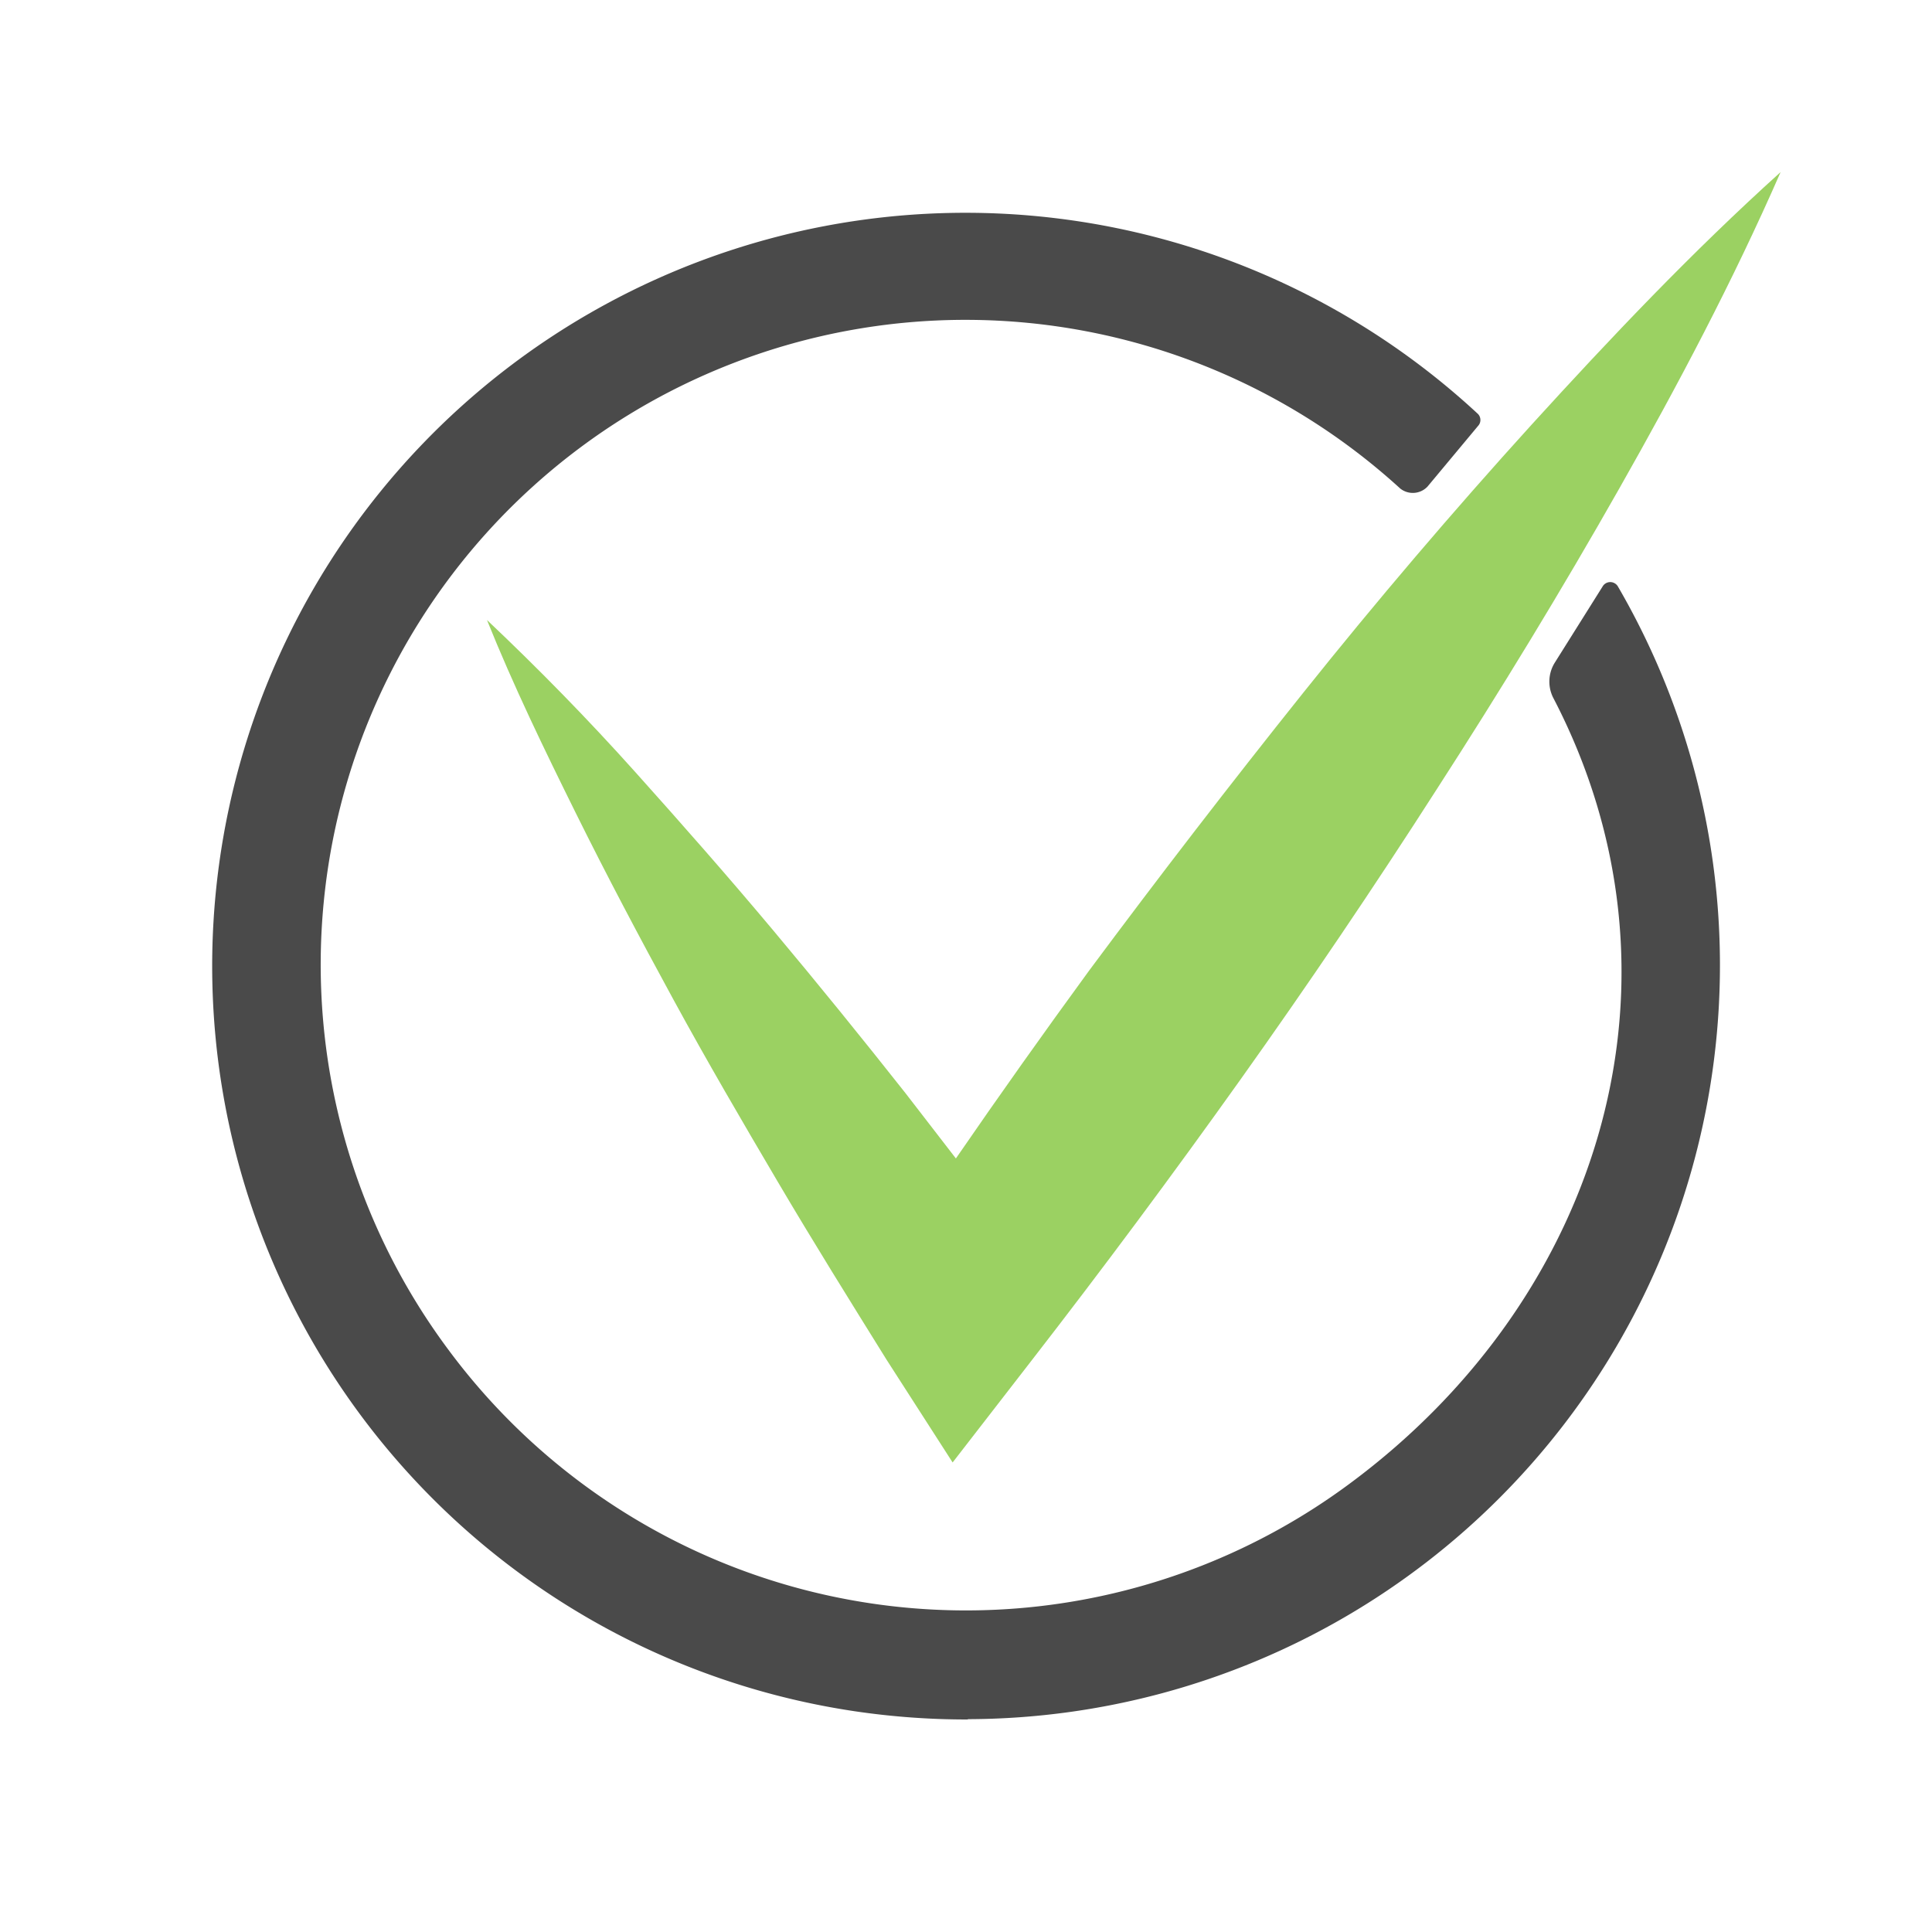
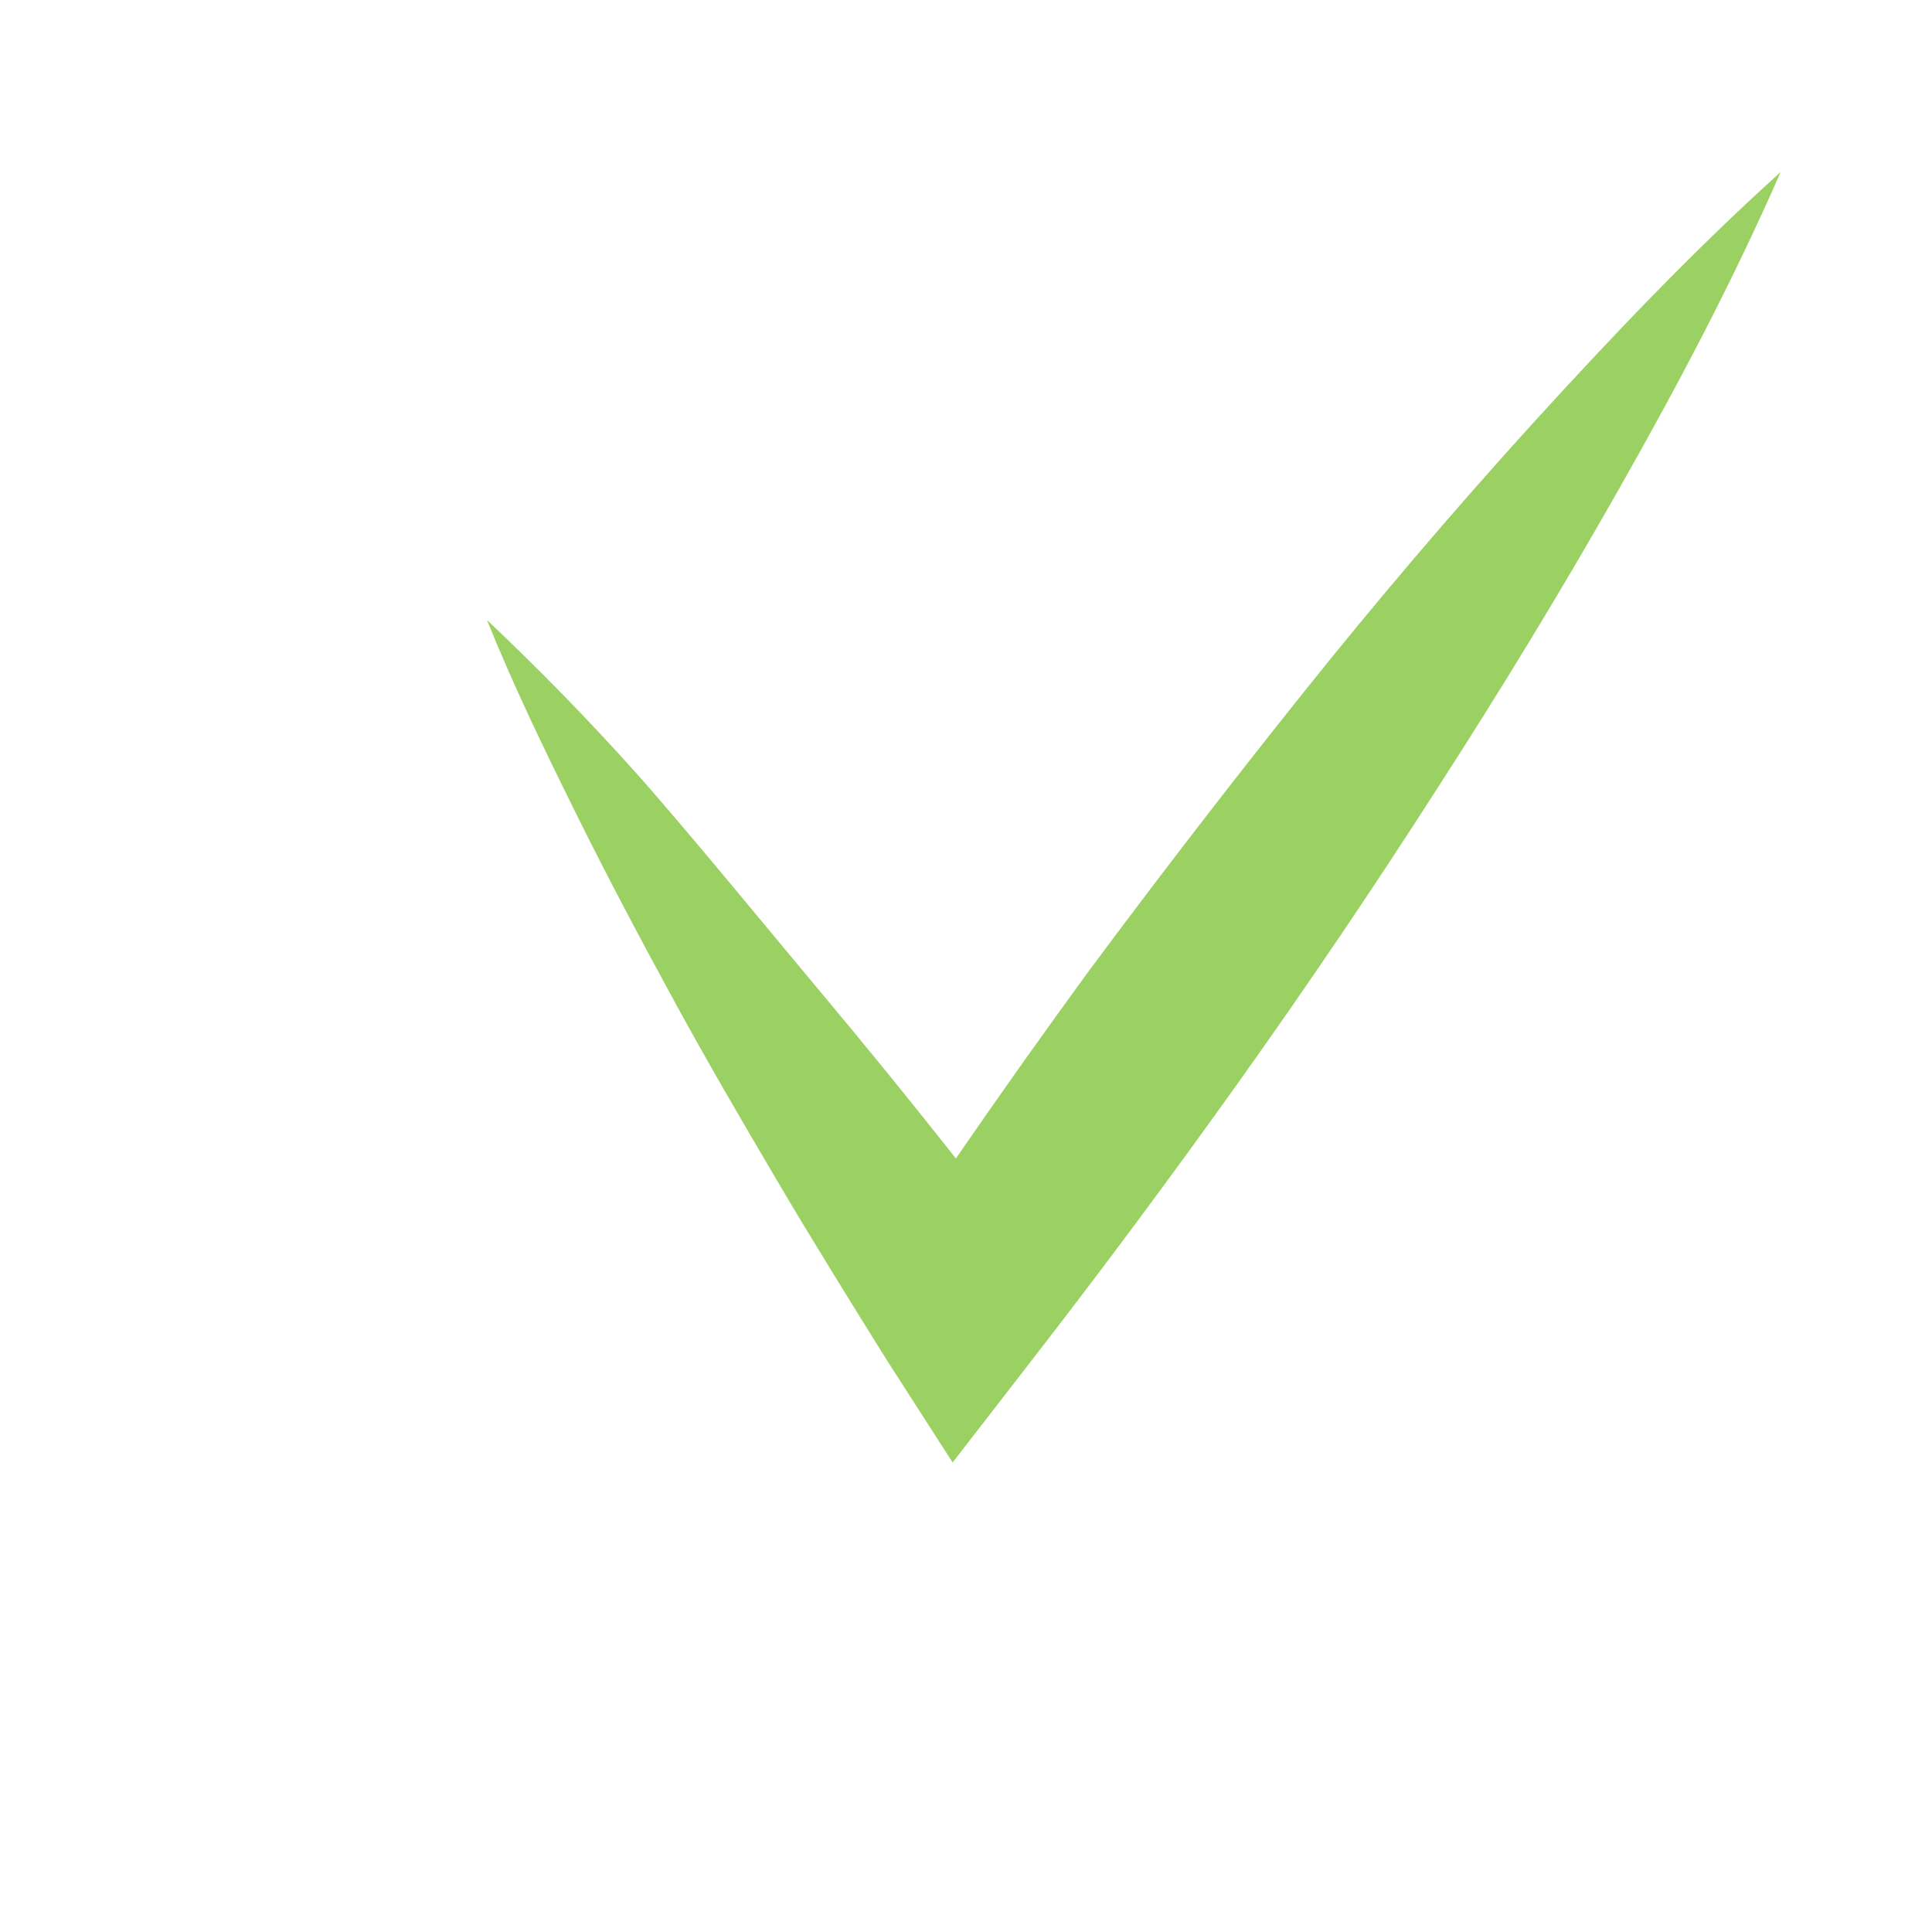
<svg xmlns="http://www.w3.org/2000/svg" id="Слой_1" data-name="Слой 1" viewBox="0 0 124.18 124.18">
  <defs>
    <style>.cls-1{fill:#4a4a4a;}.cls-2{fill:#9bd162;}</style>
  </defs>
-   <path class="cls-1" d="M62.19,110.52A49.08,49.08,0,0,1,55,110,48.42,48.42,0,1,1,95,26.61a.56.56,0,0,1,0,.77l-3.25,3.9A1.3,1.3,0,0,1,90,31.4,41.44,41.44,0,0,0,28.81,86.74a41.4,41.4,0,0,0,57.93,8.63c16.37-12.11,22.39-32.62,13.12-50.47a2.3,2.3,0,0,1,.07-2.3L103,37.71a.57.57,0,0,1,1,0,48.46,48.46,0,0,1-41.77,72.79Z" />
-   <path class="cls-2" d="M98.44,27.3q-7.62,8.4-14.66,17.21T70,62.39c-2.92,4-5.76,8-8.56,12.07q-1.62-2.11-3.25-4.21c-2.78-3.52-5.6-7-8.5-10.46S43.86,53,40.82,49.61,34.63,43,31.3,39.85C33,44.08,35,48.2,37,52.24s4.1,8,6.28,12,4.42,7.83,6.7,11.7,4.65,7.67,7,11.45L61.23,94l5.05-6.52q6.91-8.91,13.45-18.09T92.36,50.71c4.08-6.32,8-12.75,11.73-19.33s7.28-13.28,10.36-20.32C108.74,16.21,103.53,21.71,98.44,27.3Z" />
+   <path class="cls-2" d="M98.44,27.3q-7.62,8.4-14.66,17.21T70,62.39c-2.92,4-5.76,8-8.56,12.07c-2.78-3.52-5.6-7-8.5-10.46S43.86,53,40.82,49.61,34.63,43,31.3,39.85C33,44.08,35,48.2,37,52.24s4.1,8,6.28,12,4.42,7.83,6.7,11.7,4.65,7.67,7,11.45L61.23,94l5.05-6.52q6.91-8.91,13.45-18.09T92.36,50.71c4.08-6.32,8-12.75,11.73-19.33s7.28-13.28,10.36-20.32C108.74,16.21,103.53,21.71,98.44,27.3Z" />
</svg>